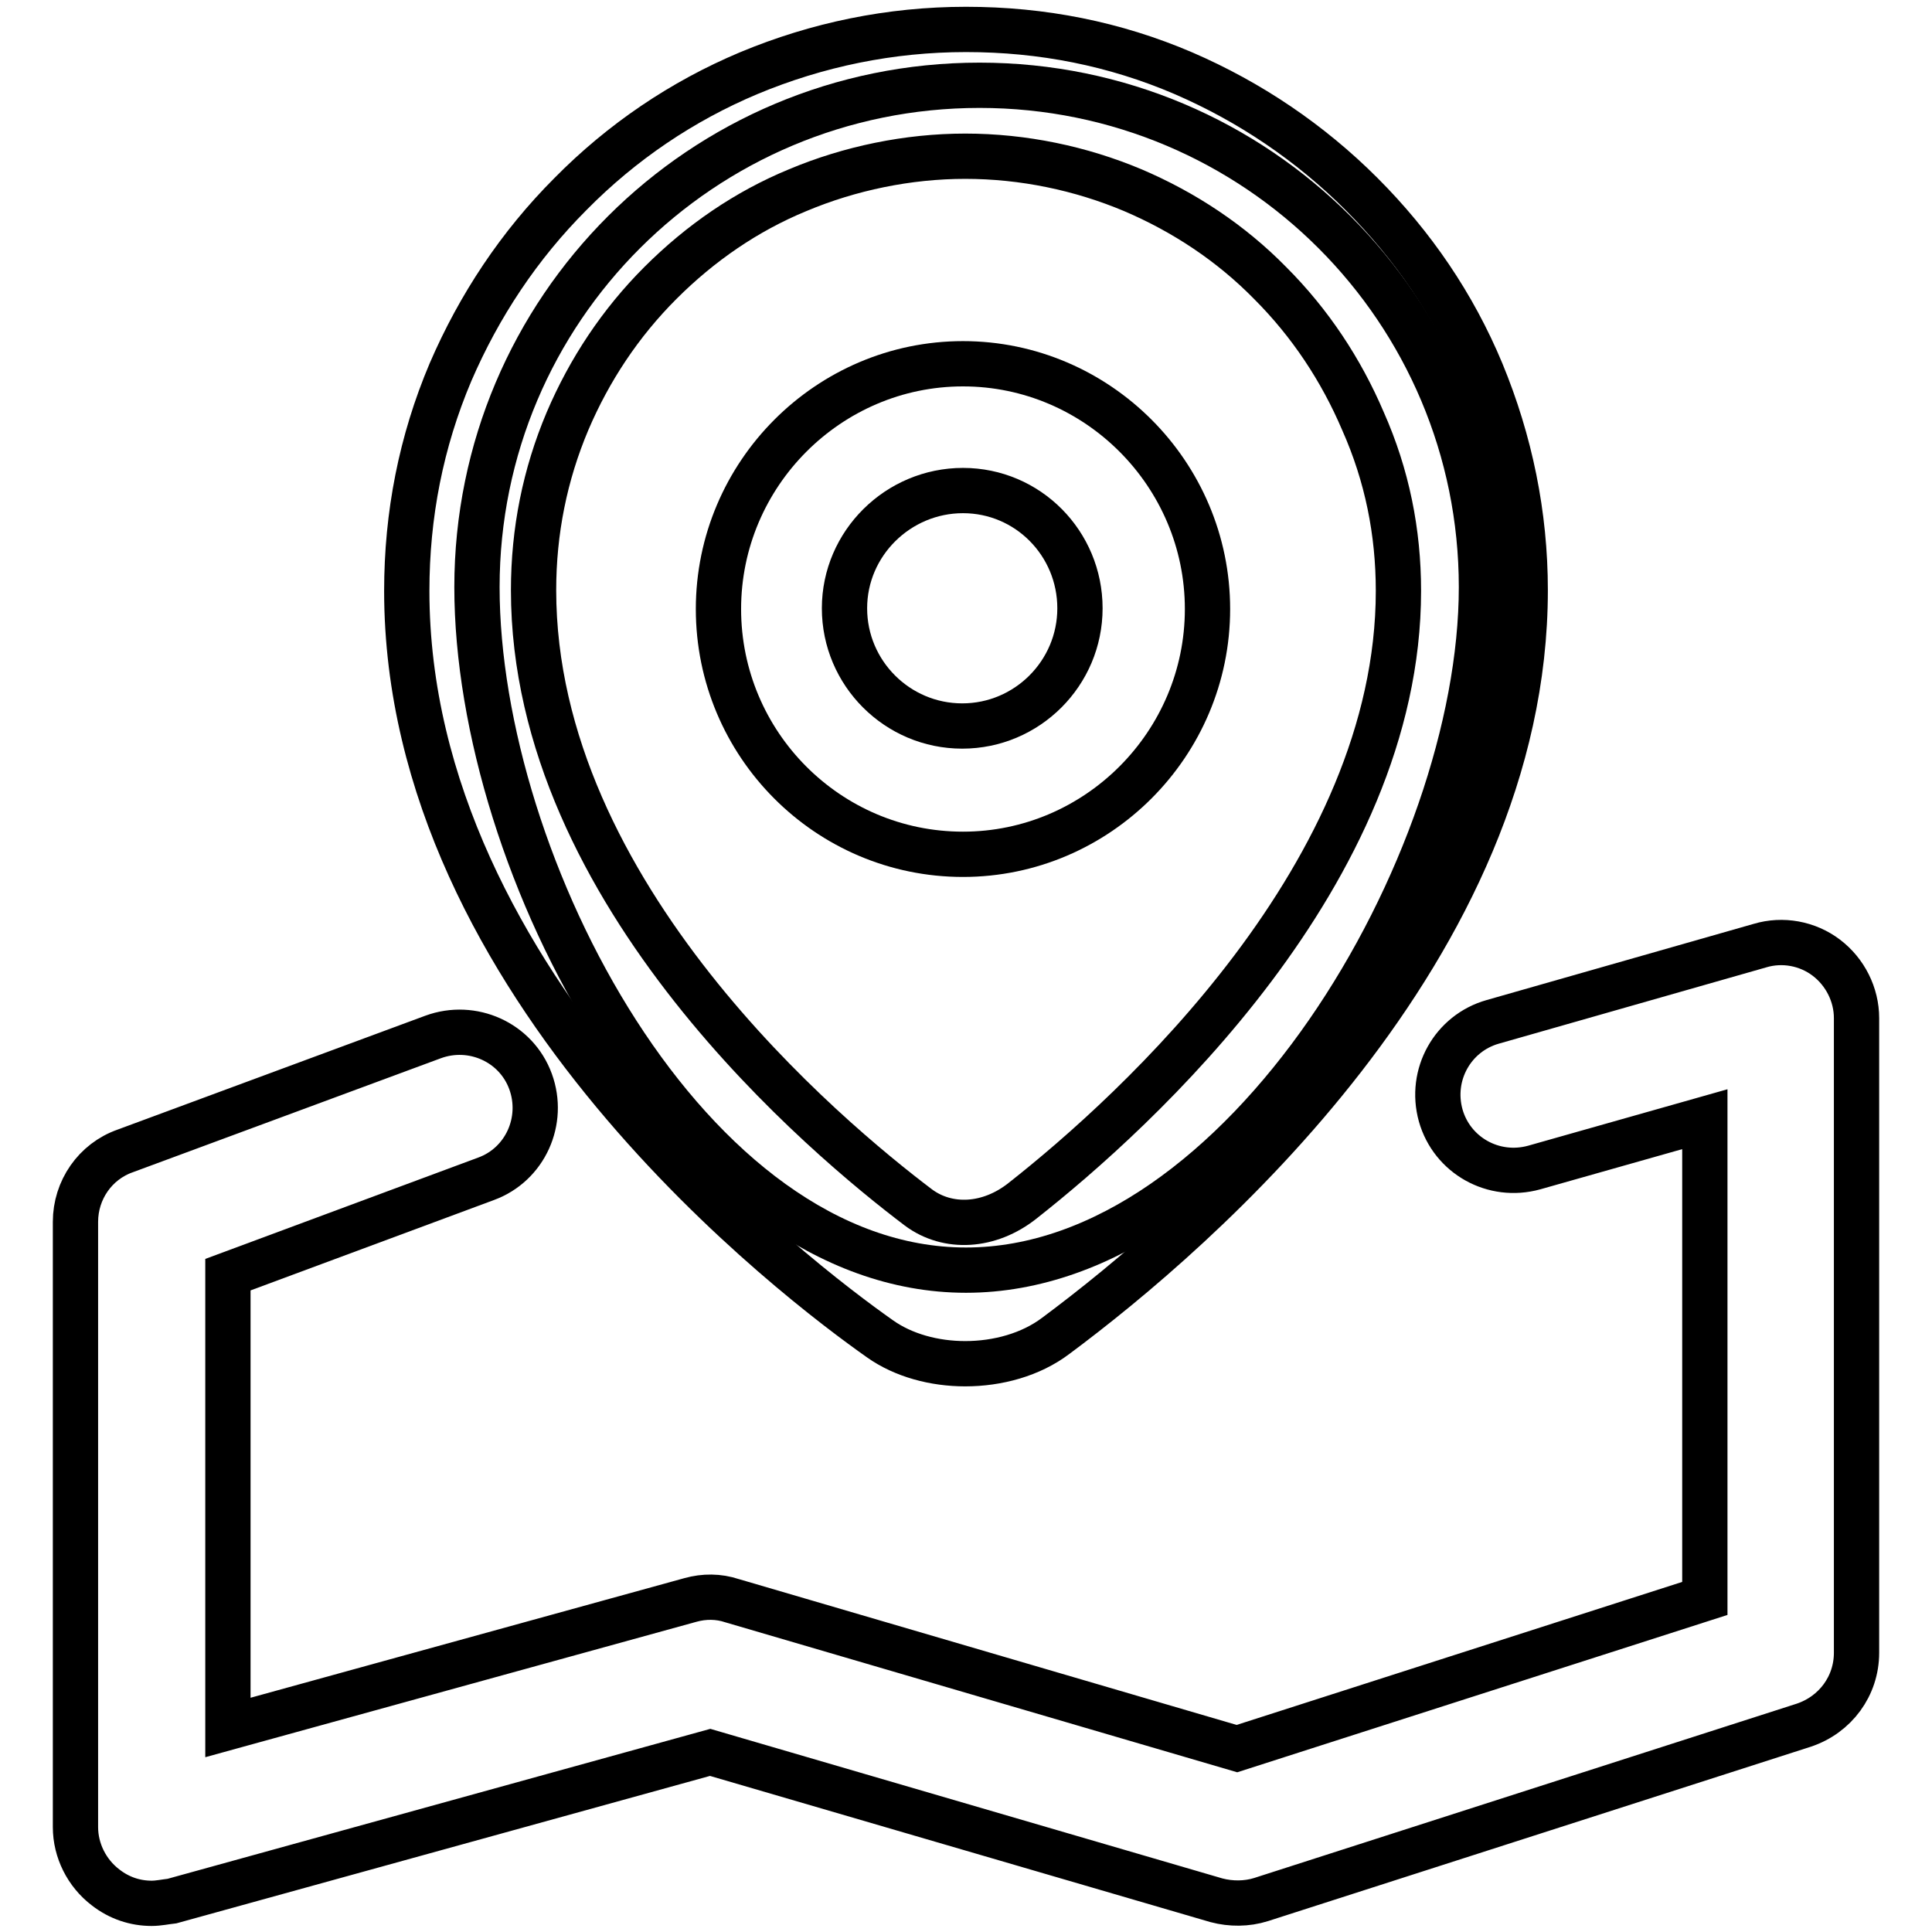
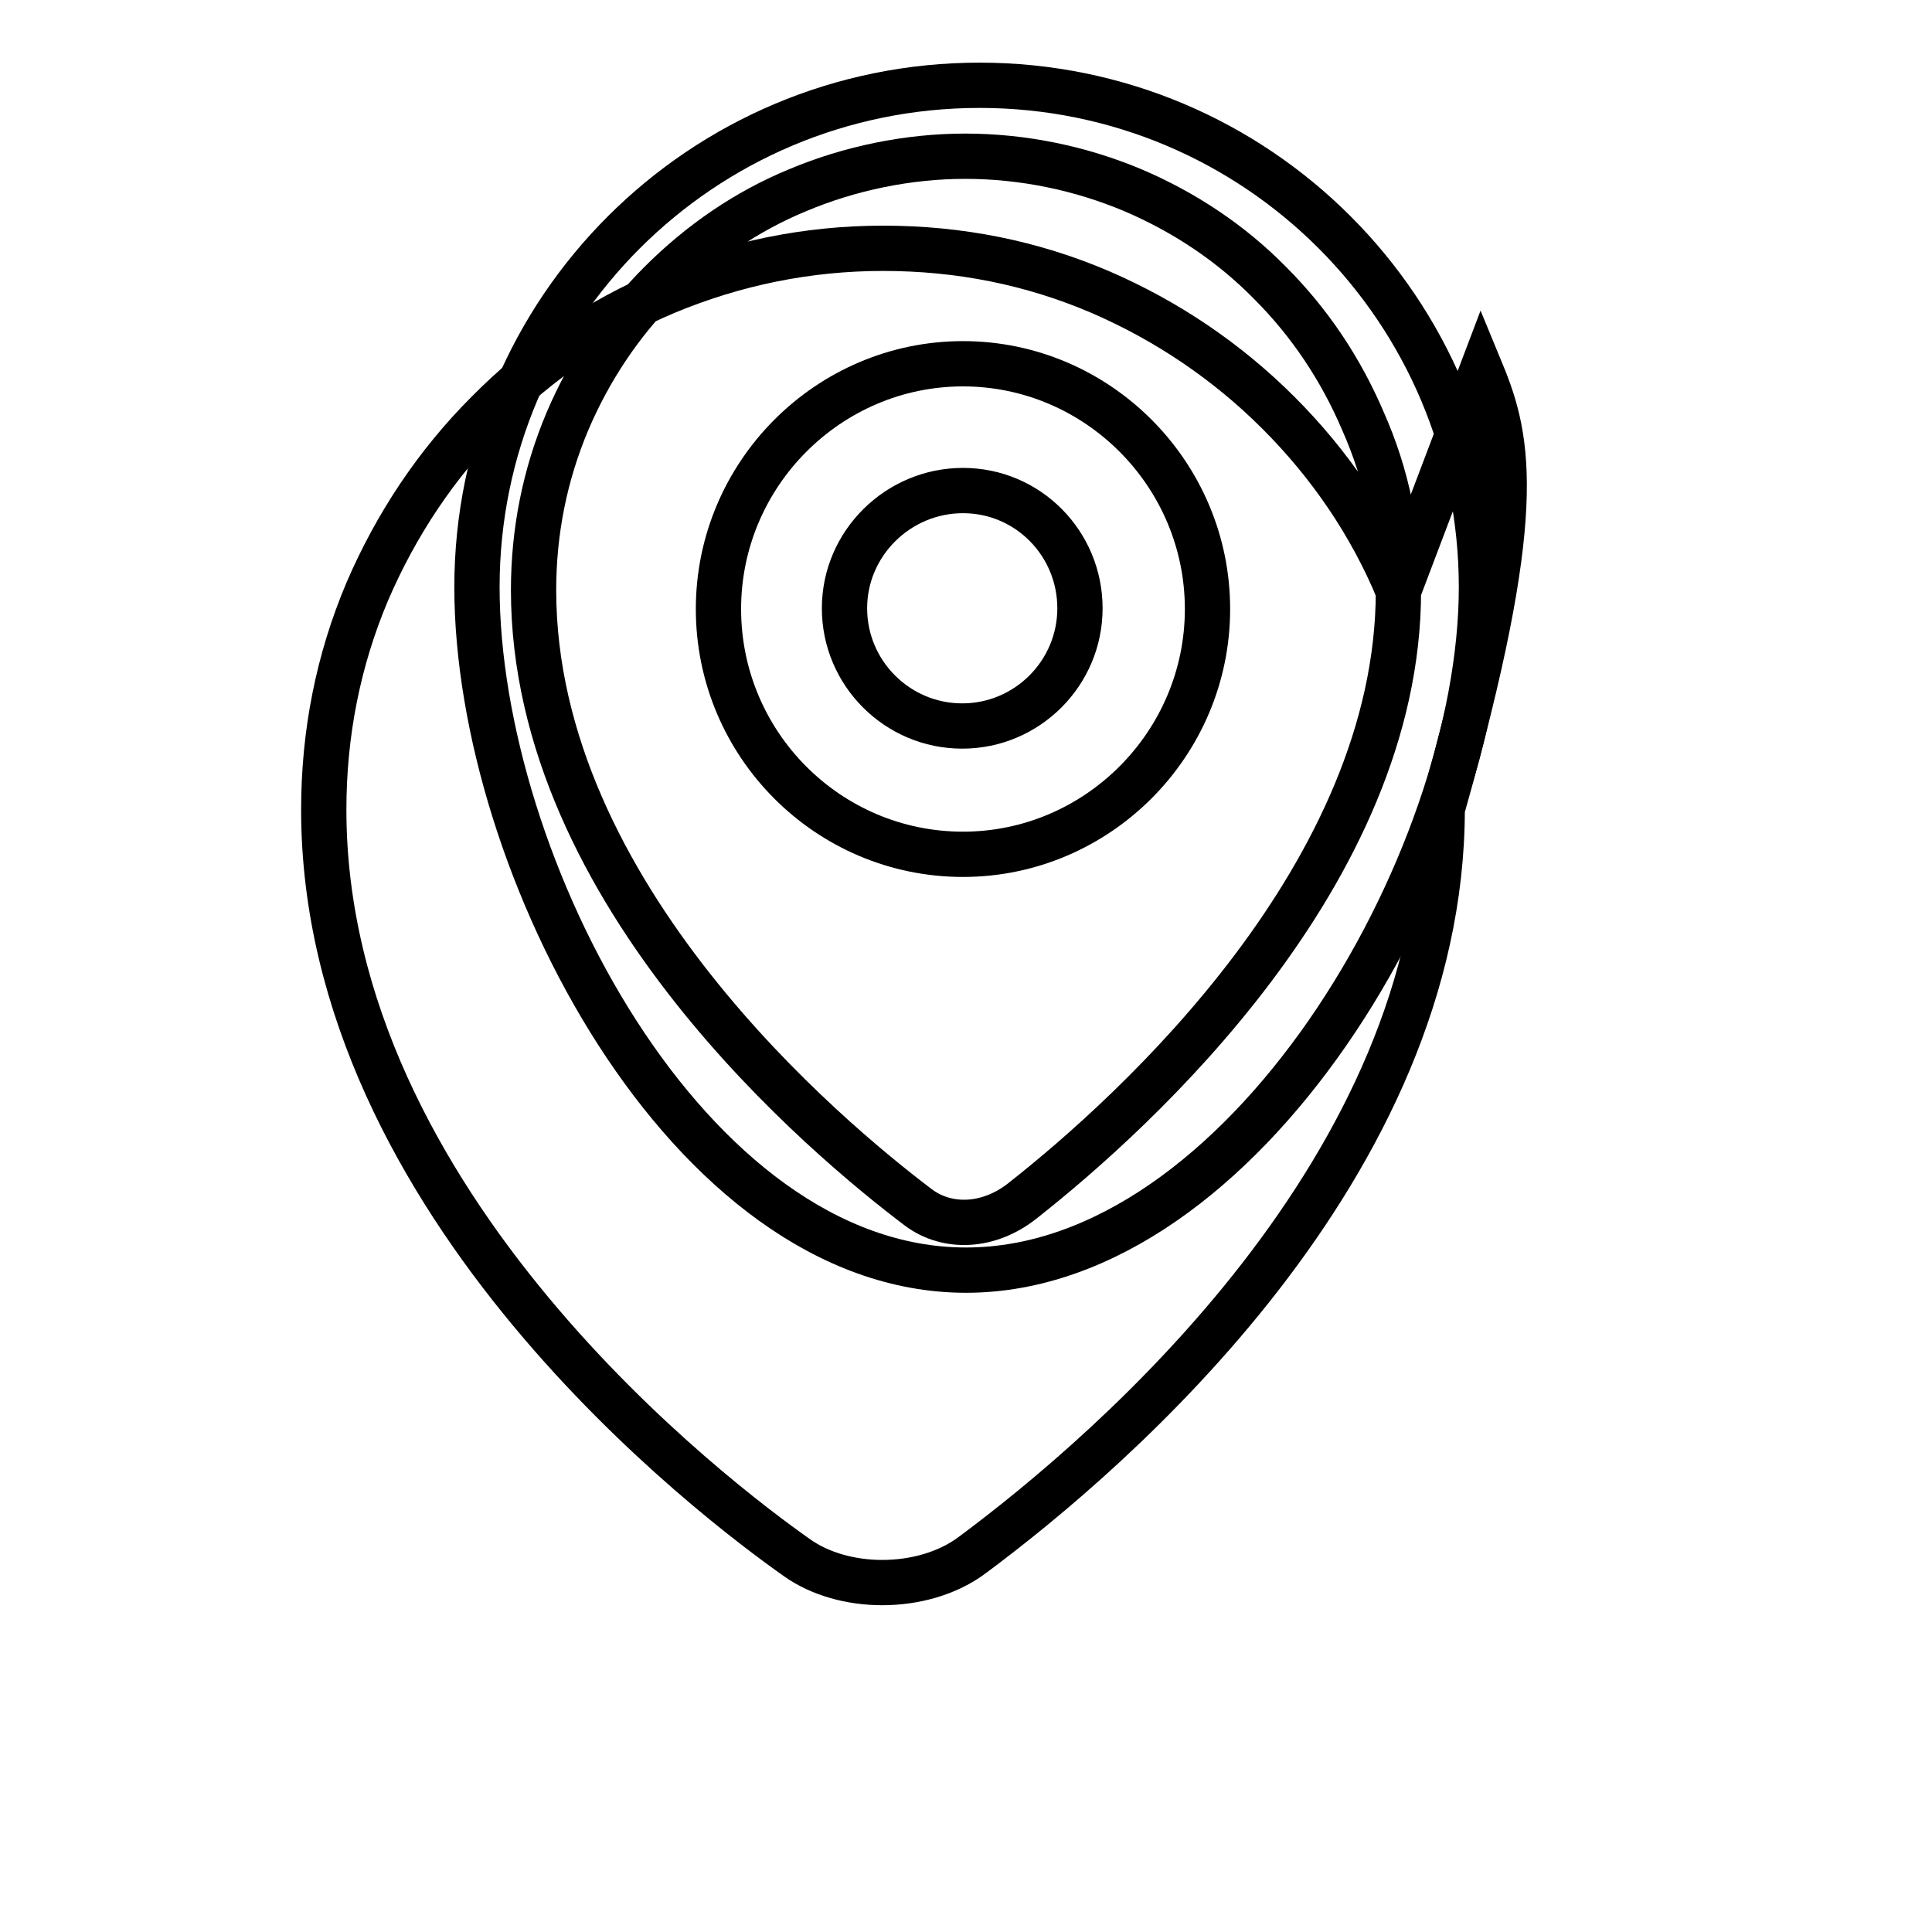
<svg xmlns="http://www.w3.org/2000/svg" version="1.1" x="0px" y="0px" viewBox="0 0 256 256" enable-background="new 0 0 256 256" xml:space="preserve">
  <g>
    <path stroke-width="6" fill-opacity="0" stroke="#000000" d="M196.3,77.8c0,36.8-31.6,90.5-68.3,90.5c-36.8,0-64.8-53.7-64.8-90.5S93,11.3,129.8,11.3 C166.6,11.3,196.3,41.1,196.3,77.8z" />
    <path stroke-width="6" fill-opacity="0" stroke="#000000" d="M143.1,80.6c0,8.6-7,15.6-15.6,15.6s-15.6-7-15.6-15.6S119,65,127.6,65C136.2,65,143.1,72,143.1,80.6z  M127.6,48.2c-17.8,0-32.4,14.6-32.4,32.5s14.5,32.5,32.4,32.5c17.8,0,32.4-14.6,32.4-32.5S145.4,48.2,127.6,48.2z" />
-     <path stroke-width="6" fill-opacity="0" stroke="#000000" d="M185.3,78.3c0,37.4-34.8,69-49.8,80.8c-4.4,3.5-9.9,3.8-13.8,0.9c-11.9-9-51-41.4-51-81.8 c0-7.8,1.5-15.3,4.5-22.4c2.9-6.8,7-13,12.3-18.3c5.3-5.3,11.4-9.5,18.2-12.3c6.9-2.9,14.6-4.5,22.2-4.5c7.7,0,15.3,1.6,22.2,4.5 c6.8,2.9,13,7,18.2,12.3c5.3,5.3,9.4,11.5,12.3,18.3C183.8,63,185.3,70.5,185.3,78.3L185.3,78.3z M196.3,49.3 c-3.7-8.9-9.1-16.8-15.9-23.6c-6.8-6.8-14.8-12.2-23.6-16c-9.1-3.9-18.7-5.8-28.8-5.8c-10,0-19.7,2-28.8,5.8 c-8.8,3.7-16.8,9.1-23.6,16c-6.8,6.8-12.1,14.8-15.9,23.6c-3.9,9.2-5.8,18.9-5.8,29c0,52.5,52.2,91.7,62.7,99.1 c3.1,2.2,7.2,3.3,11.3,3.3c4.3,0,8.7-1.2,12-3.7c18.7-13.9,62.2-51.4,62.2-98.8C202.1,68.2,200.1,58.5,196.3,49.3z" />
-     <path stroke-width="6" fill-opacity="0" stroke="#000000" d="M20.1,252.2c-2.2,0-4.3-0.7-6.1-2.1c-2.5-1.9-4-4.9-4-8v-80.2c0-4.2,2.6-8,6.6-9.4l40.8-15.1 c5.2-1.9,11,0.7,12.9,5.9c1.9,5.2-0.7,11-5.9,12.9l-34.2,12.7v60l61.3-16.9c1.8-0.5,3.7-0.5,5.5,0.1l66.9,19.6l62-19.9v-63.5 l-22.6,6.4c-5.4,1.5-10.9-1.6-12.4-6.9c-1.5-5.4,1.6-10.9,6.9-12.4l35.4-10.1c3-0.9,6.3-0.3,8.8,1.6c2.5,1.9,4,4.9,4,8V219 c0,4.4-2.8,8.2-7,9.6l-71.9,23.1c-1.9,0.6-4,0.6-5.9,0.1l-67.1-19.6l-71.3,19.7C21.9,252,21,252.2,20.1,252.2L20.1,252.2z" />
+     <path stroke-width="6" fill-opacity="0" stroke="#000000" d="M185.3,78.3c0,37.4-34.8,69-49.8,80.8c-4.4,3.5-9.9,3.8-13.8,0.9c-11.9-9-51-41.4-51-81.8 c0-7.8,1.5-15.3,4.5-22.4c2.9-6.8,7-13,12.3-18.3c5.3-5.3,11.4-9.5,18.2-12.3c6.9-2.9,14.6-4.5,22.2-4.5c7.7,0,15.3,1.6,22.2,4.5 c6.8,2.9,13,7,18.2,12.3c5.3,5.3,9.4,11.5,12.3,18.3C183.8,63,185.3,70.5,185.3,78.3L185.3,78.3z c-3.7-8.9-9.1-16.8-15.9-23.6c-6.8-6.8-14.8-12.2-23.6-16c-9.1-3.9-18.7-5.8-28.8-5.8c-10,0-19.7,2-28.8,5.8 c-8.8,3.7-16.8,9.1-23.6,16c-6.8,6.8-12.1,14.8-15.9,23.6c-3.9,9.2-5.8,18.9-5.8,29c0,52.5,52.2,91.7,62.7,99.1 c3.1,2.2,7.2,3.3,11.3,3.3c4.3,0,8.7-1.2,12-3.7c18.7-13.9,62.2-51.4,62.2-98.8C202.1,68.2,200.1,58.5,196.3,49.3z" />
  </g>
</svg>